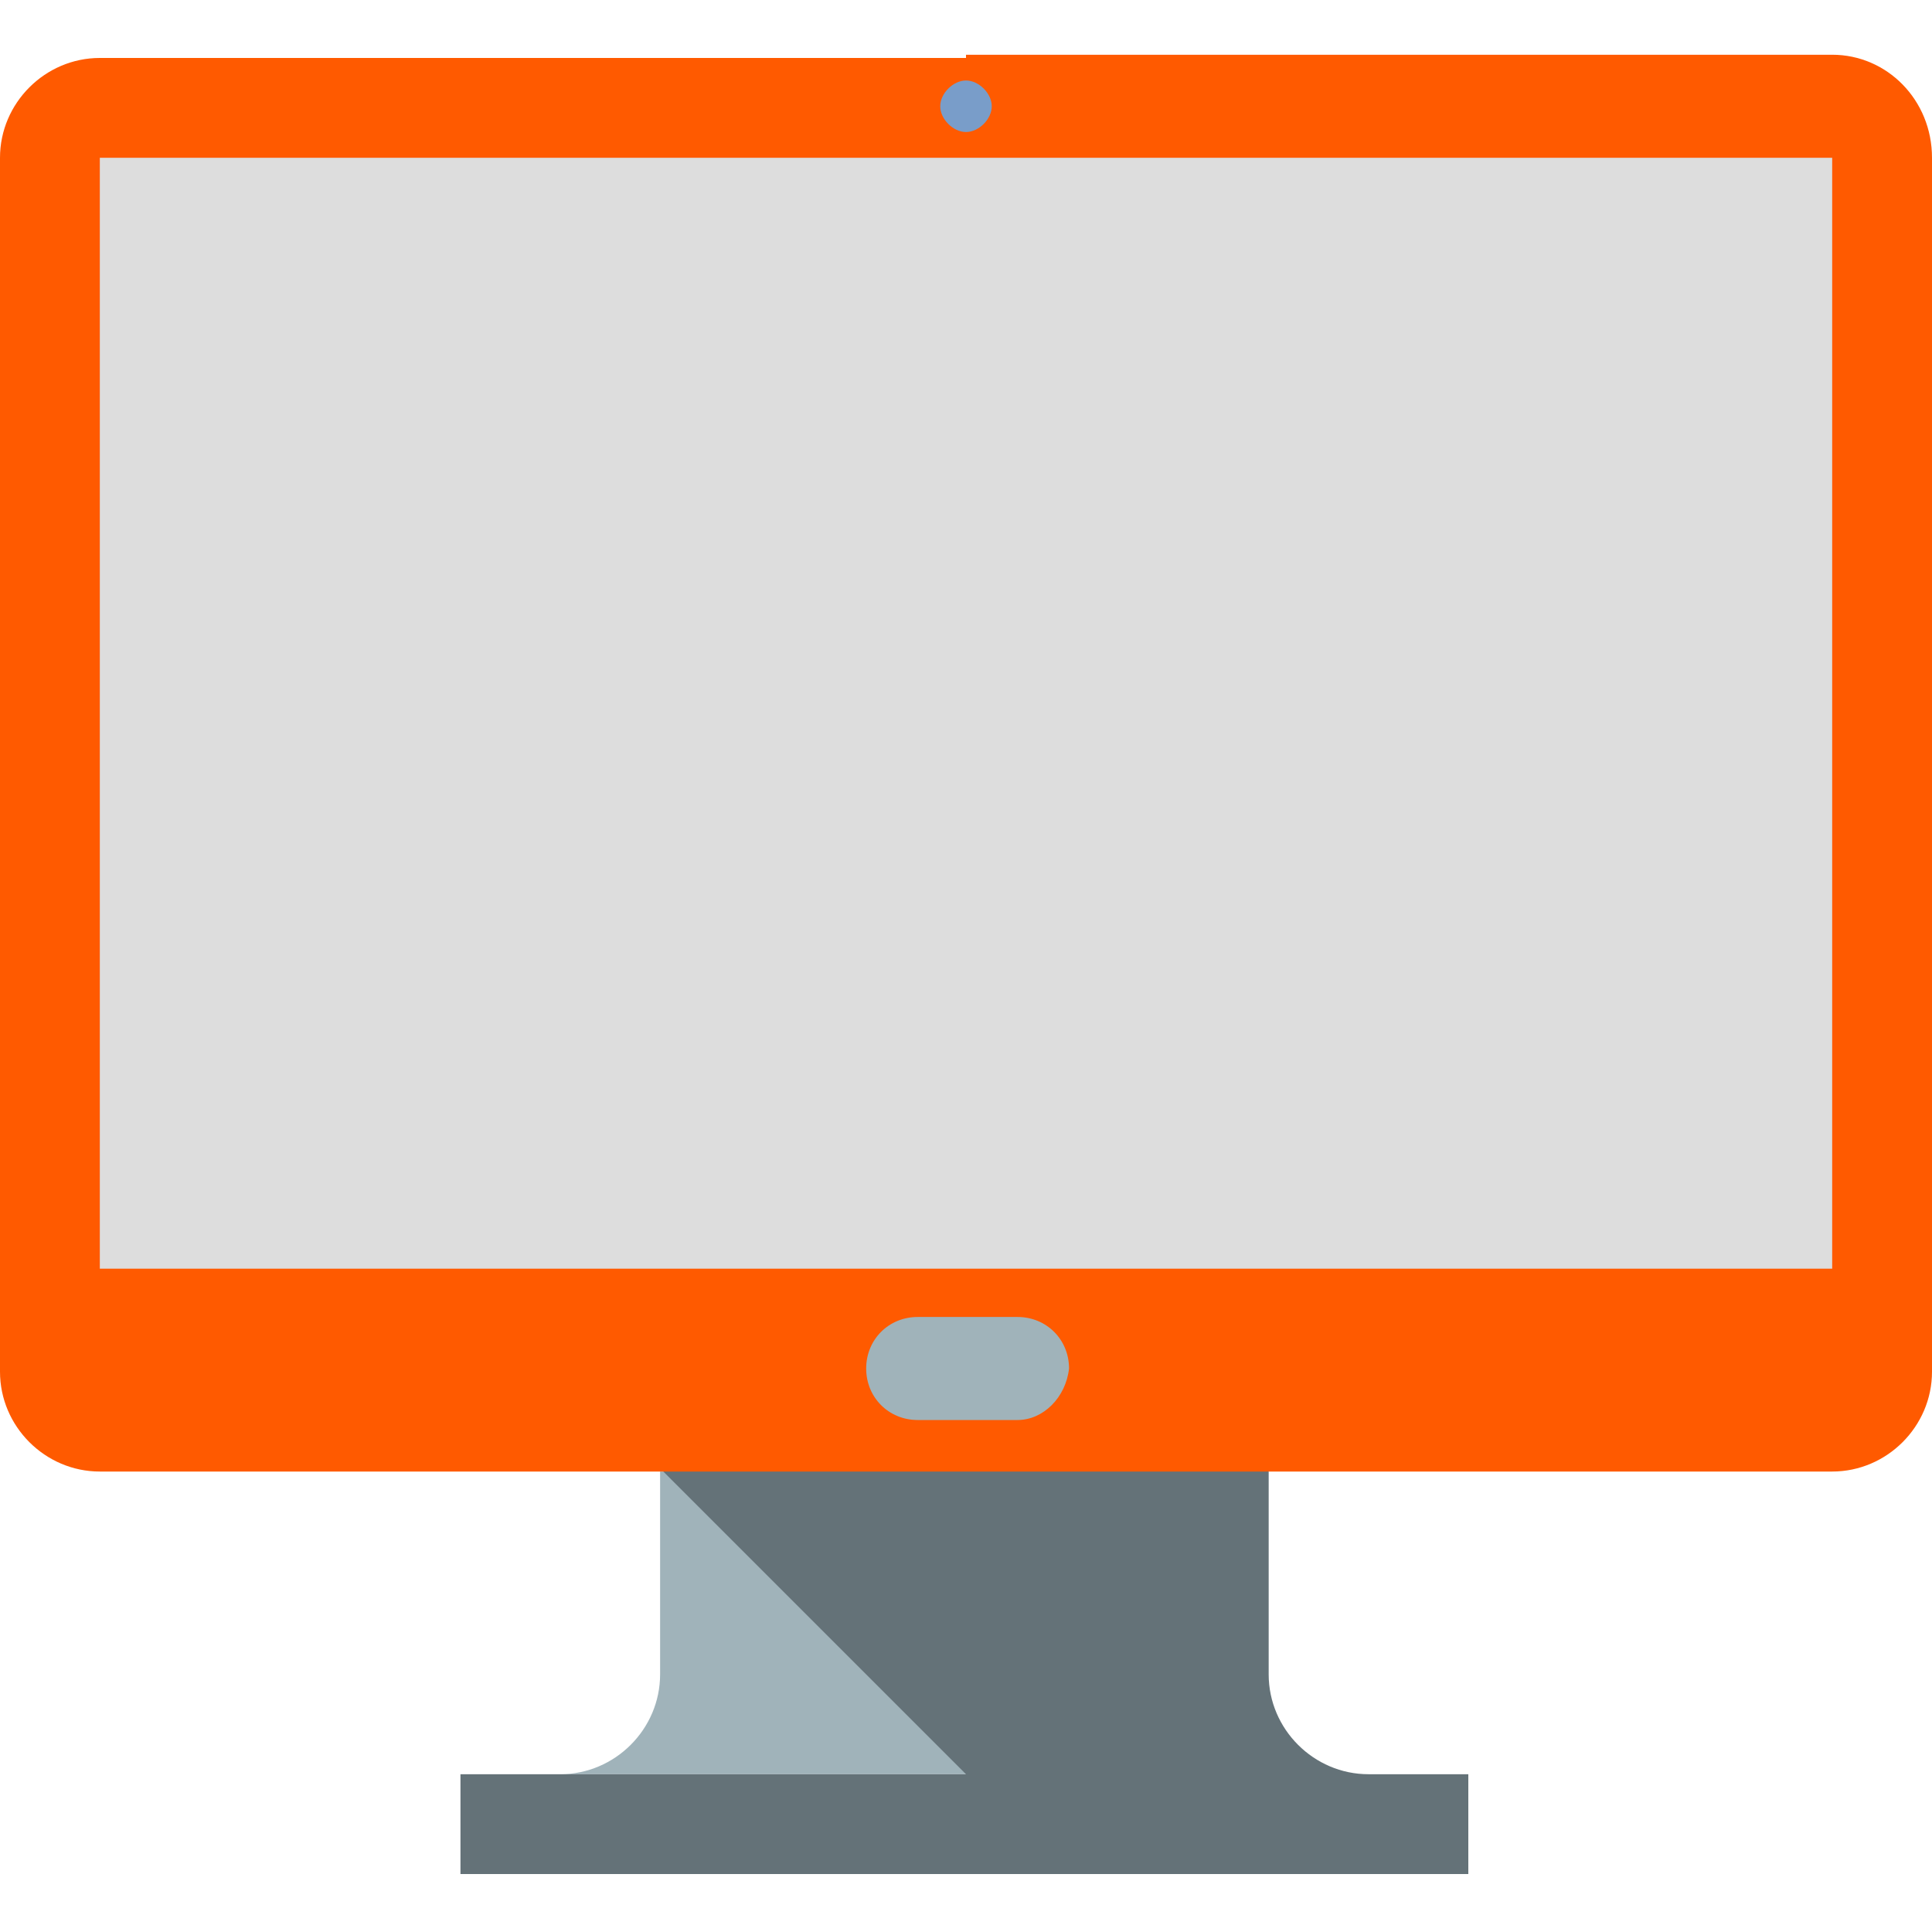
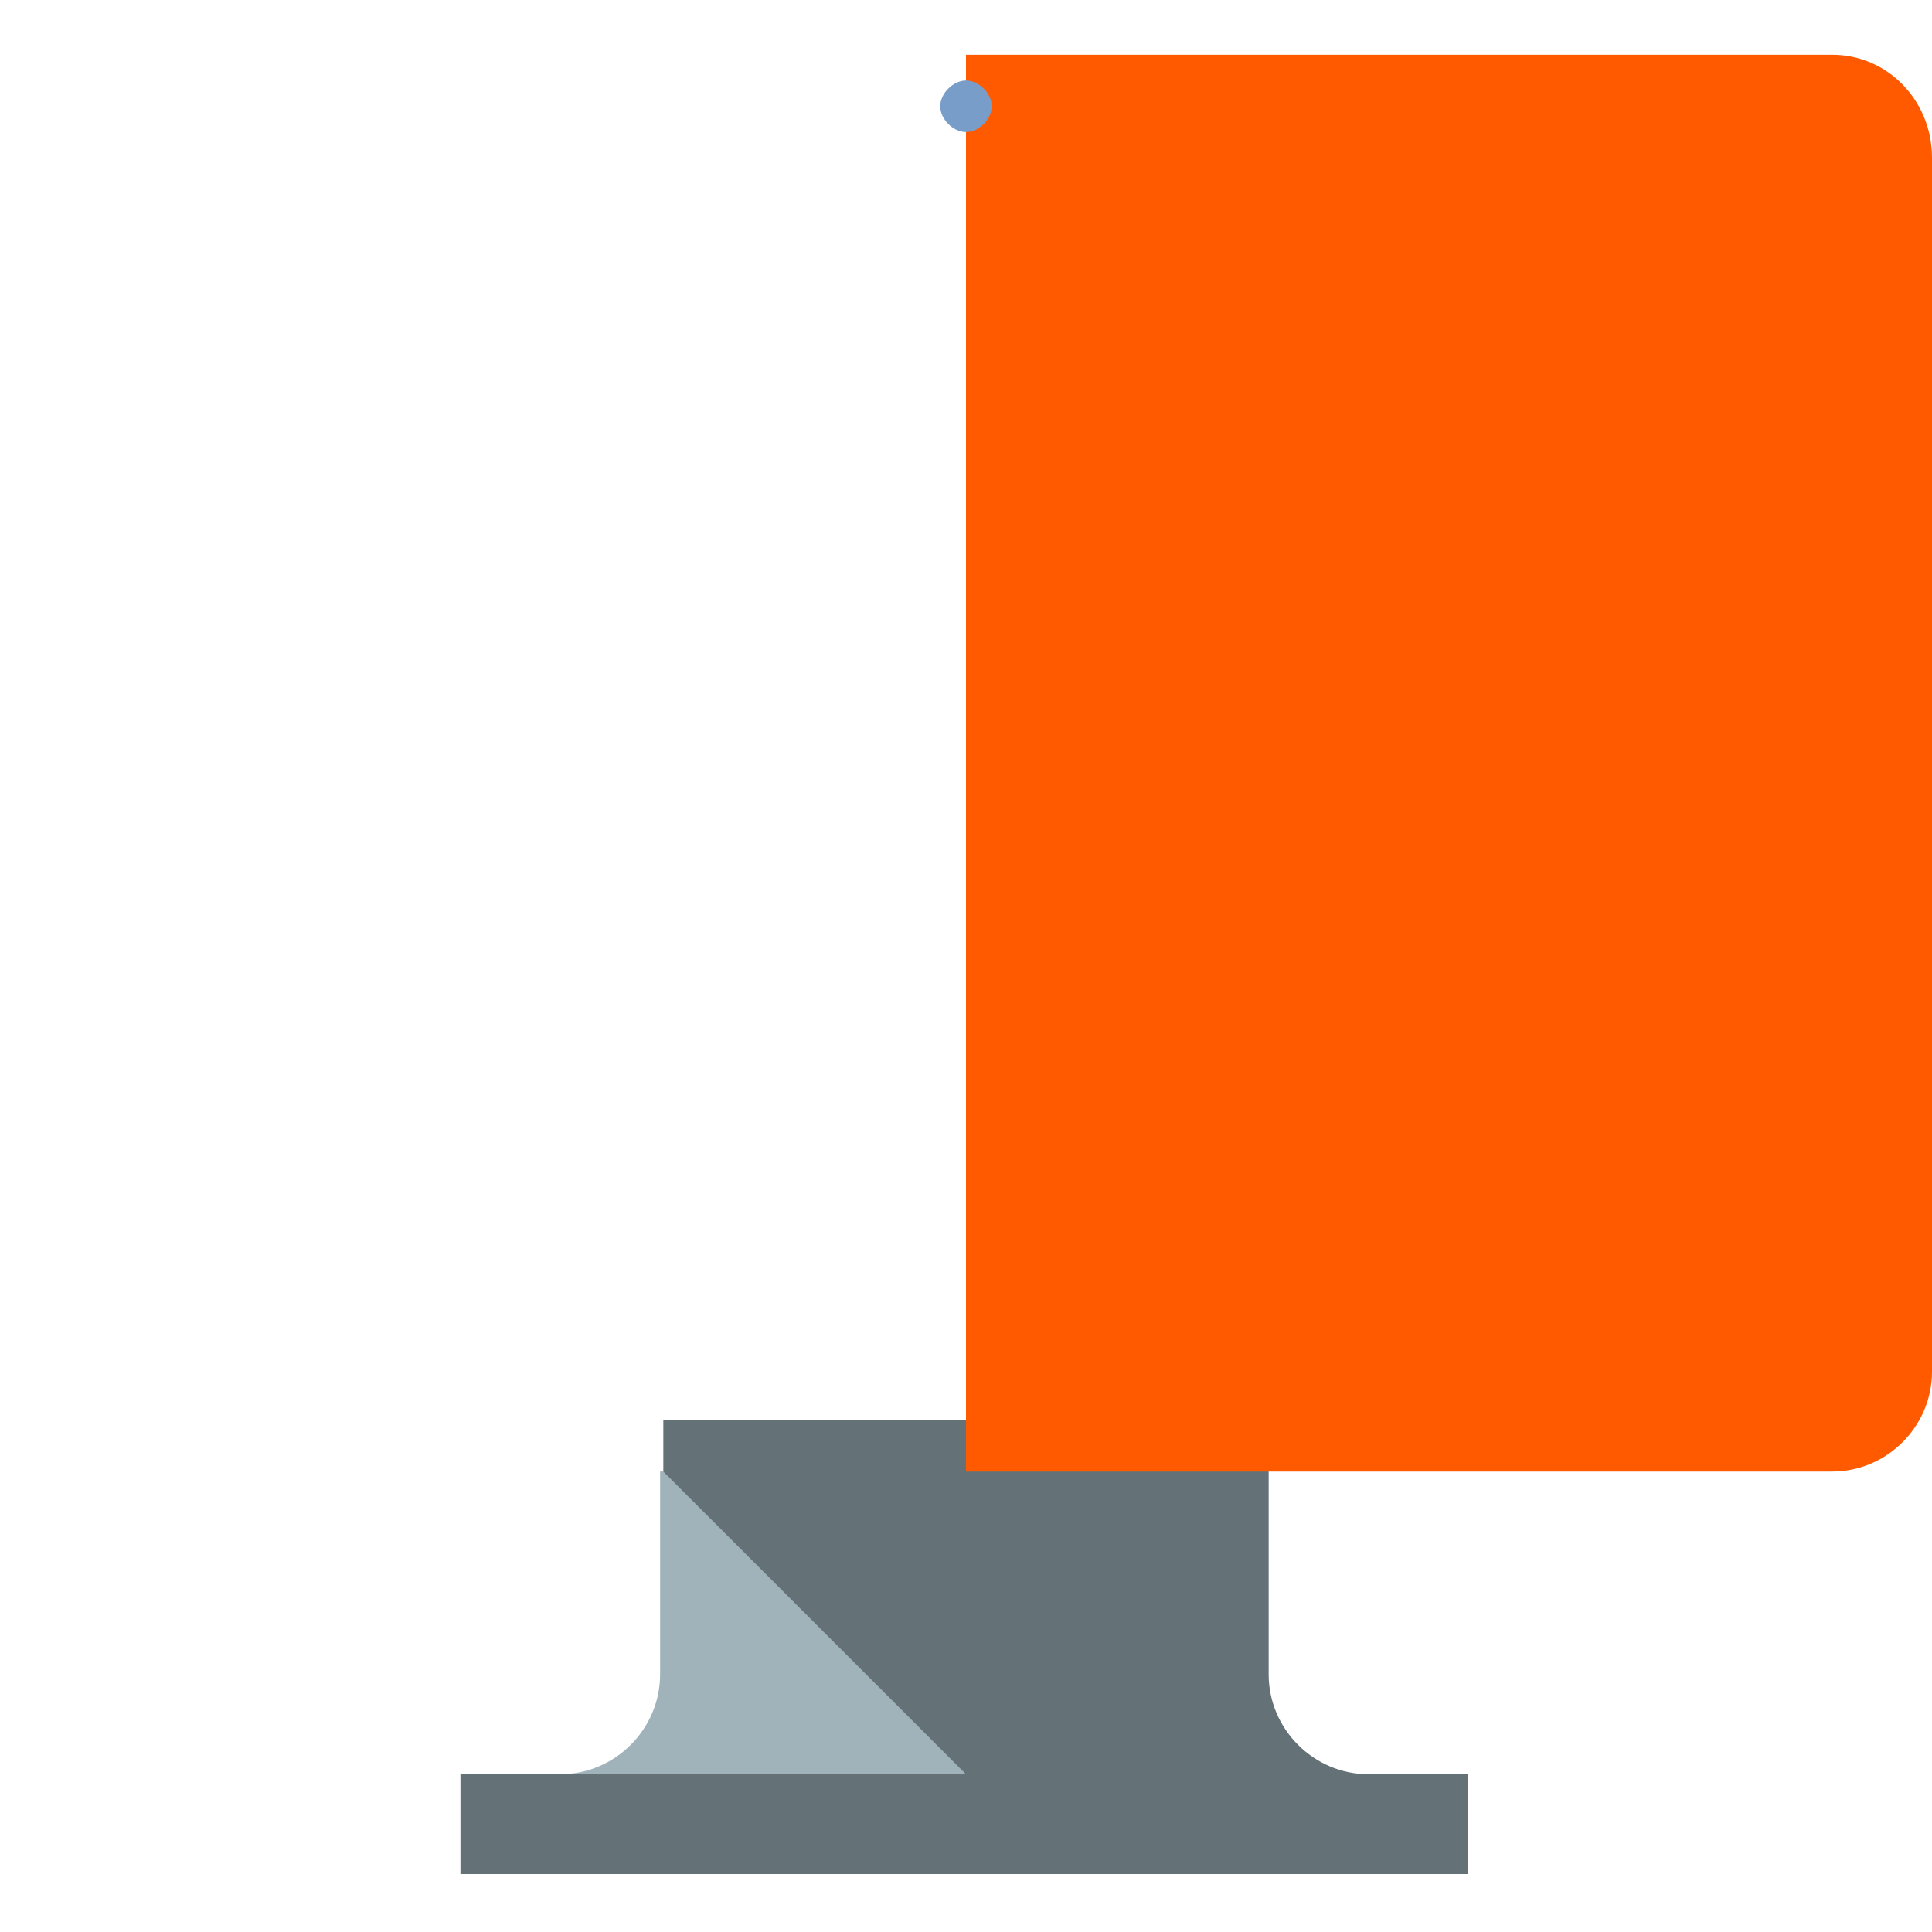
<svg xmlns="http://www.w3.org/2000/svg" enable-background="new 0 0 60 60" height="60" viewBox="0 0 60 60" width="60">
  <path d="m17.4 55.1c1.7 0 3.1-1.4 3.1-3.1v-6.3h15.7v6.3c0 1.7 1.4 3.1 3.1 3.1z" fill="#a0b3ba" />
  <path d="m20.6 45.7v-1.6h18.8v7.9c0 1.7 1.4 3.1 3.1 3.1h3.1v3.1h-31.3v-3.1h15.7z" fill="#647278" />
-   <path d="m30 45.7h-26.9c-1.7 0-3.1-1.4-3.1-3.1v-37.7c0-1.7 1.4-3.1 3.1-3.1h26.9l7.9 22z" fill="#ff5a00" />
  <path d="m60 4.9v37.7c0 1.7-1.4 3.1-3.1 3.1h-26.9v-44h26.9c1.7 0 3.1 1.4 3.1 3.2z" fill="#ff5a00" />
-   <path d="m31.6 44.1h-3.1c-.9 0-1.6-.7-1.6-1.6s.7-1.6 1.6-1.6h3.1c.9 0 1.6.7 1.6 1.6-.1.9-.8 1.6-1.6 1.6z" fill="#a0b3ba" />
  <path d="m29.2 3.3c0-.4.4-.8.8-.8s.8.4.8.8-.4.8-.8.8-.8-.4-.8-.8z" fill="#799dc9" />
-   <path d="m56.9 4.9v34.5h-53.8v-34.5z" fill="#ddd" />
</svg>